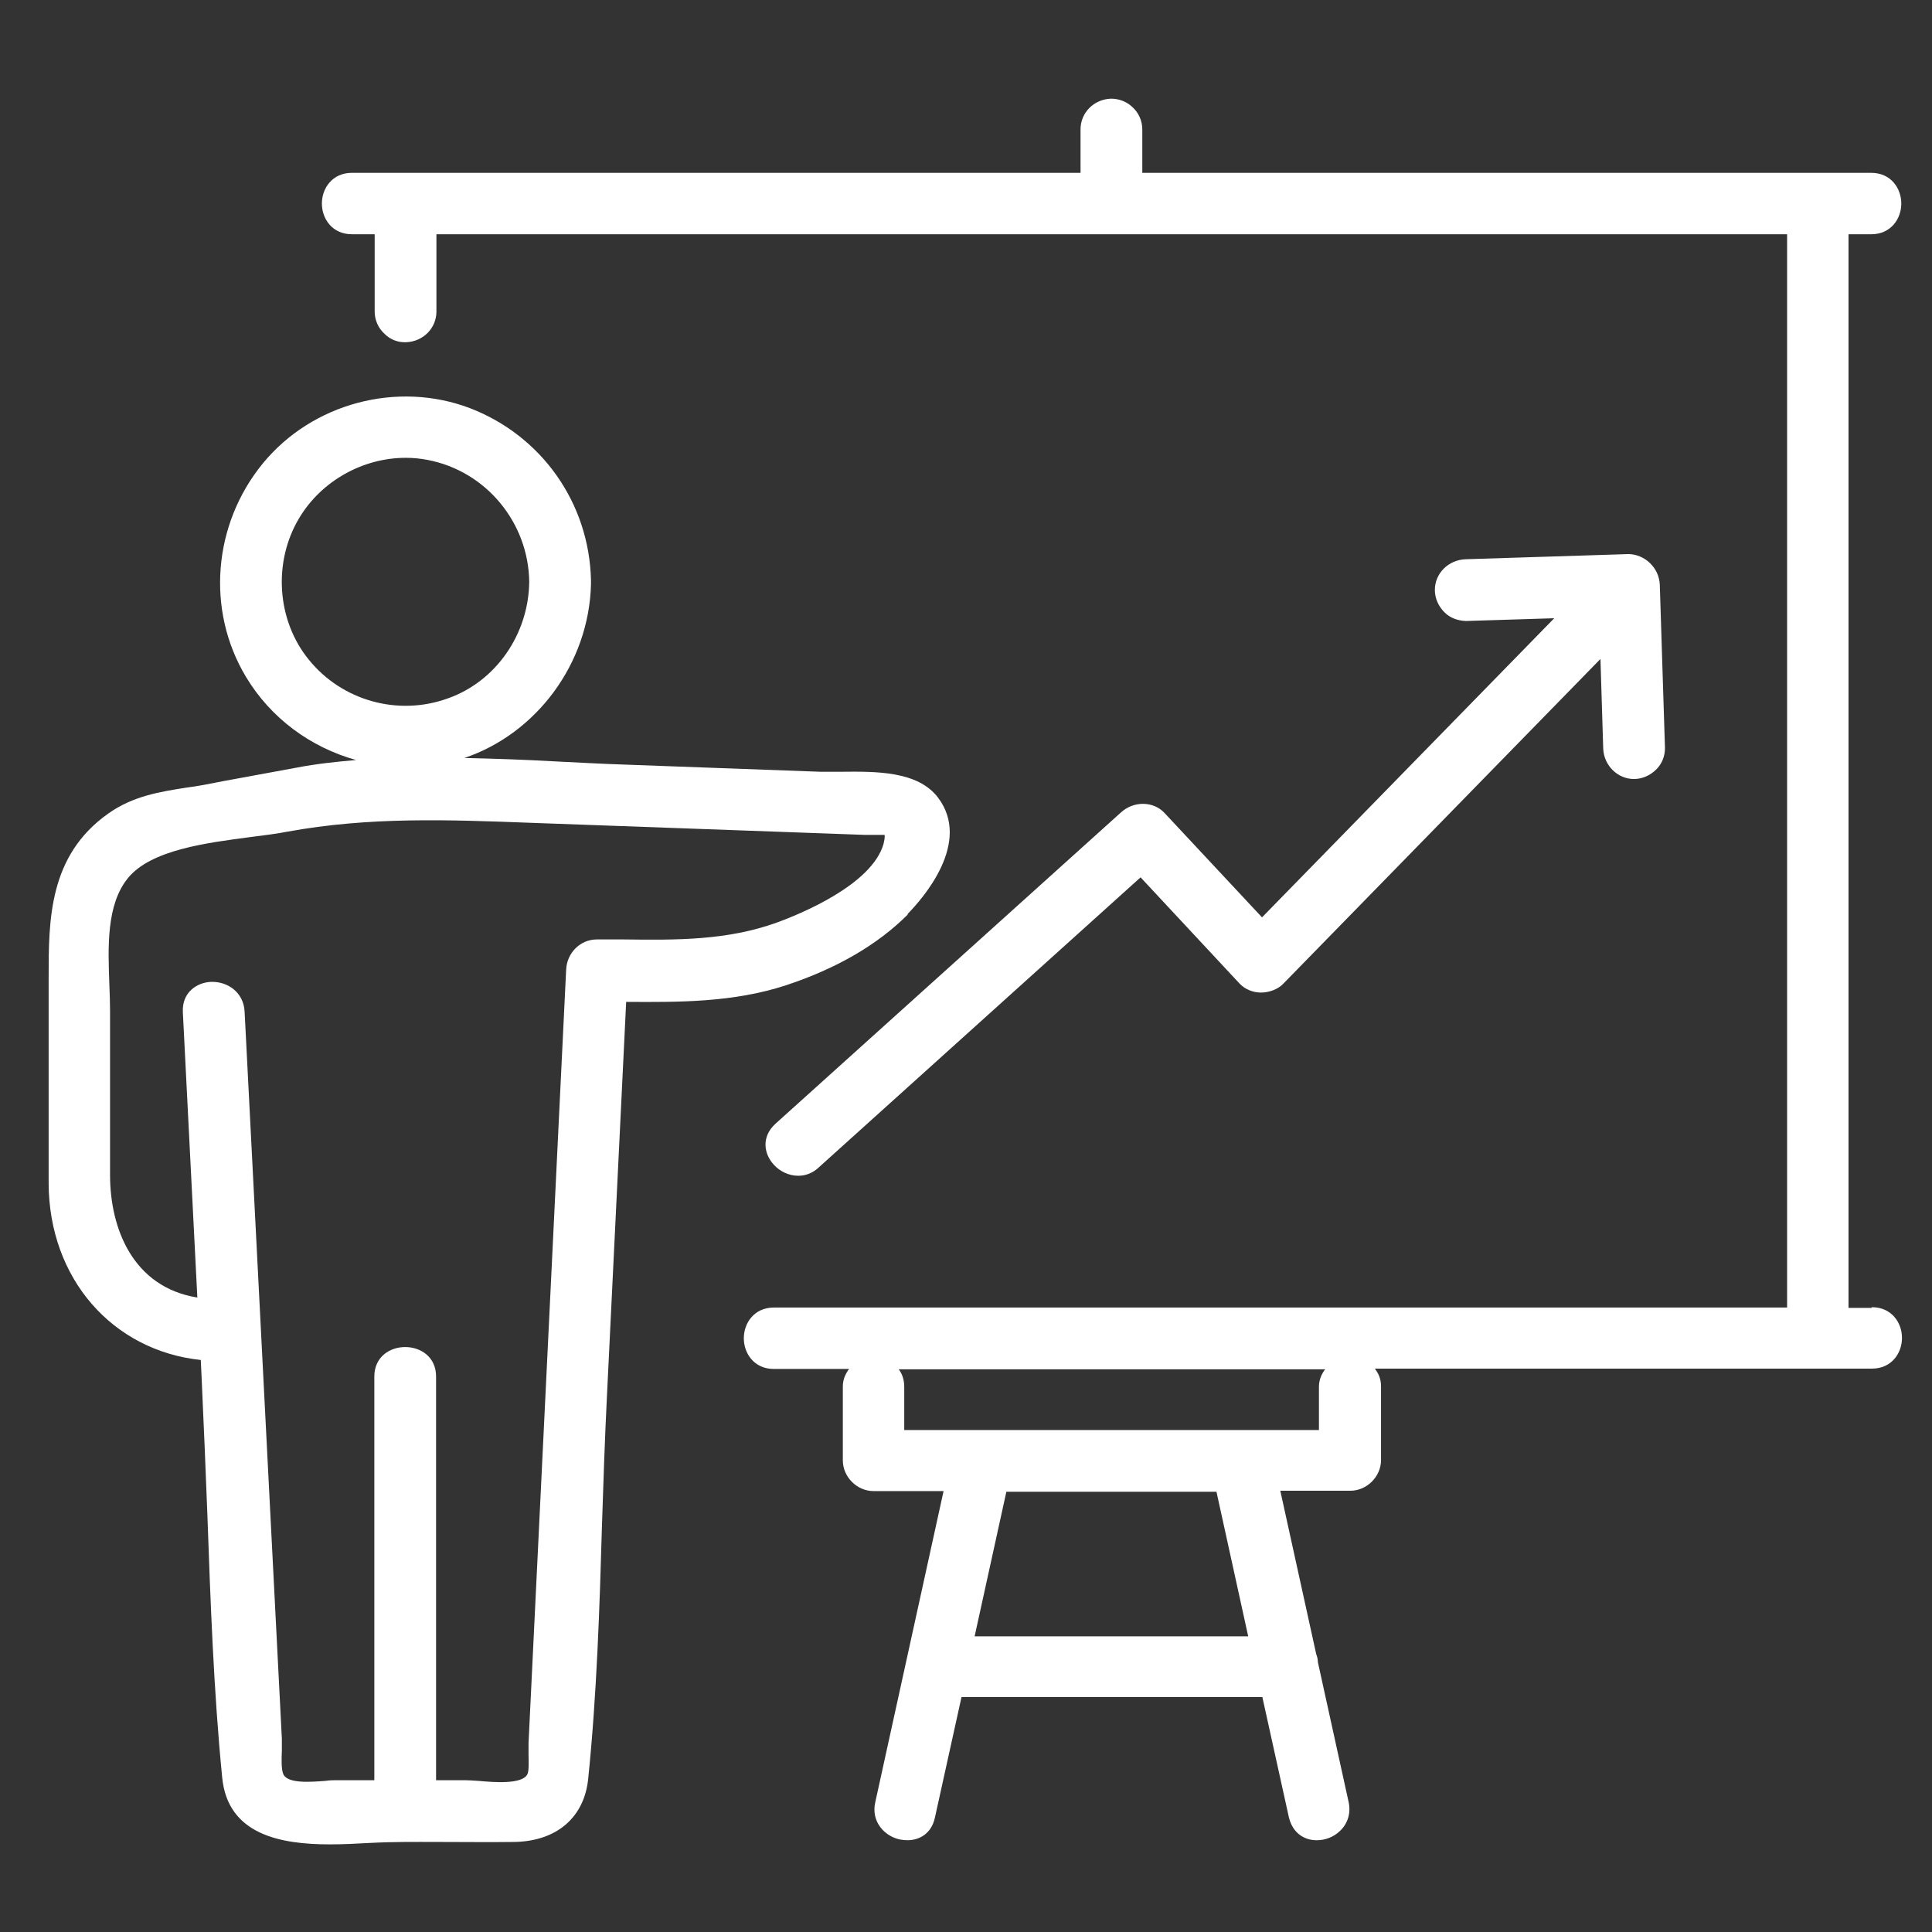
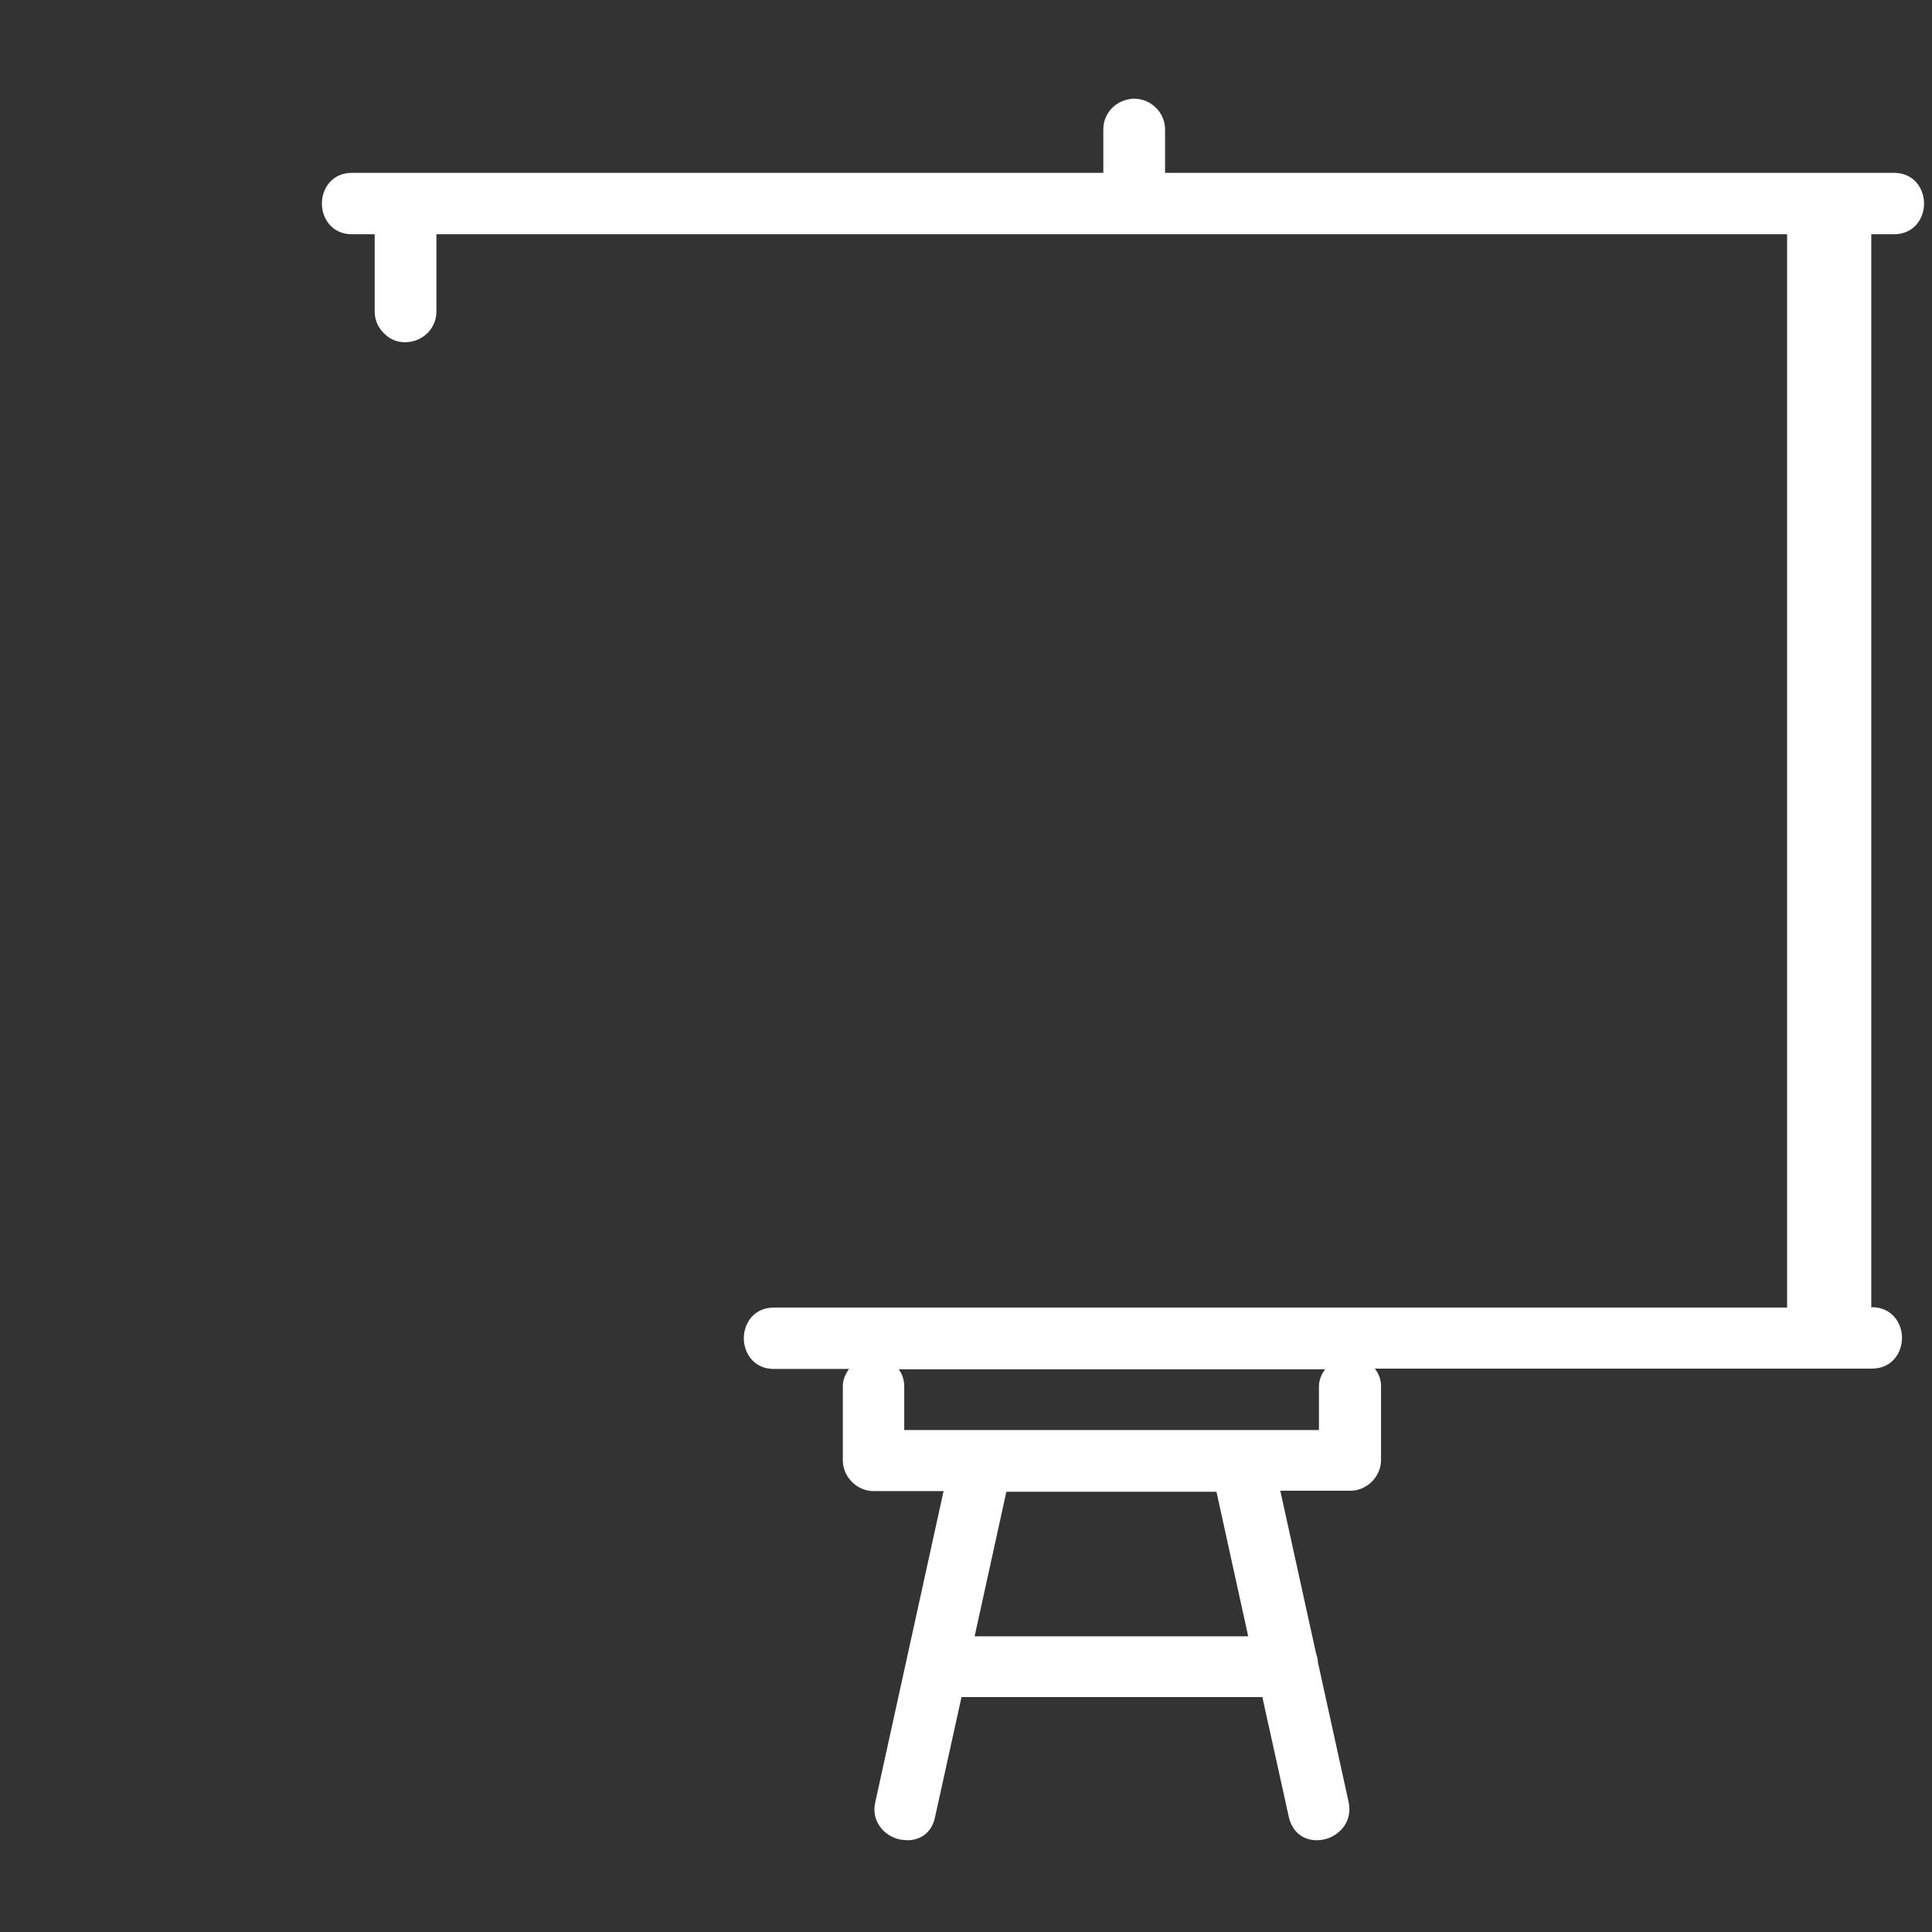
<svg xmlns="http://www.w3.org/2000/svg" id="property-function" viewBox="0 0 56 56">
  <rect x="0" y="0" width="56" height="56" fill="#333333" stroke="none" />
  <defs>
    <style>
      .cls-1 {
        fill: #fff;
        stroke-width: 0px;
      }
    </style>
  </defs>
-   <path class="cls-1" d="M26.31,26.49c.45-.46,1.86-2.07.88-3.37-.59-.78-1.82-.76-2.82-.75-.21,0-.41,0-.59,0l-5.73-.21c-.65-.02-1.3-.06-1.95-.09-.87-.05-1.76-.08-2.64-.1,2.08-.7,3.61-2.73,3.67-5.03,0-.02,0-.04,0-.06,0-.02,0-.04,0-.06-.05-2.24-1.43-4.19-3.51-4.99-2.11-.8-4.57-.14-6,1.6-1.45,1.77-1.65,4.26-.49,6.19.72,1.2,1.87,2.04,3.19,2.41-.58.05-1.15.11-1.72.22-.71.13-1.41.26-2.12.39l-.57.11c-.17.03-.34.06-.51.08-.76.12-1.54.24-2.26.75-1.73,1.22-1.73,3.09-1.73,4.75v1.99c0,1.33,0,2.65,0,3.98.01,2.76,1.85,4.85,4.41,5.12l.03.65c.06,1.27.11,2.54.16,3.81.09,2.51.18,5.11.43,7.64.16,1.66,1.69,1.94,3.12,1.94.39,0,.78-.02,1.13-.04.77-.04,1.35-.03,1.99-.03.74,0,1.5.01,2.25,0,1.22-.03,2.01-.72,2.12-1.84.25-2.44.33-4.95.4-7.38.04-1.22.08-2.44.14-3.65l.56-11.48c1.52.01,3.1.02,4.63-.48,1.48-.49,2.66-1.18,3.53-2.05ZM15.34,16.87c-.02,1.52-.97,2.88-2.35,3.37-1.45.53-3.08.07-4.04-1.12-.93-1.14-1.04-2.83-.28-4.1.65-1.09,1.86-1.75,3.09-1.75.21,0,.42.02.63.06,1.69.32,2.93,1.81,2.95,3.54ZM16.41,28.11l-1.09,22.41c0,.09,0,.19,0,.31,0,.2.02.47-.03.59-.14.31-.98.24-1.42.2-.16-.01-.3-.02-.4-.02h-.83v-11.7c0-1.14-1.79-1.14-1.79,0v11.7h-1.07c-.1,0-.22,0-.35.02-.41.03-1.1.09-1.22-.2-.06-.15-.05-.44-.04-.67,0-.13,0-.25,0-.35l-1.08-21.08c-.03-.56-.49-.86-.93-.86-.02,0-.03,0-.05,0-.41.02-.84.31-.81.88l.42,8.27c-1.86-.3-2.53-1.99-2.53-3.55v-4.75c0-.24-.01-.5-.02-.77-.04-1.09-.09-2.32.54-3.09.67-.82,2.28-1.02,3.57-1.19.38-.05.73-.09,1.03-.15,2.4-.44,4.68-.35,7.09-.26l9.68.35c.09,0,.17,0,.26,0,.11,0,.27,0,.3,0,0,0,.02.06-.03.26-.34,1.2-2.46,2.05-3.09,2.28-1.44.52-2.9.51-4.44.49-.26,0-.52,0-.78,0-.48,0-.87.39-.89.88Z" />
-   <path class="cls-1" d="M33.75,23.56c-.32-.34-.89-.35-1.26-.01l-10.01,9.02c-.43.39-.33.89-.05,1.19.17.19.43.32.71.32.2,0,.41-.07.59-.24l9.33-8.41,2.87,3.08c.15.16.38.26.62.26.23,0,.49-.09.65-.26l9.19-9.41.08,2.6c.02.49.42.88.89.88.24,0,.47-.1.65-.28.17-.17.25-.39.25-.62l-.15-4.73c-.02-.5-.44-.88-.9-.89l-4.73.15c-.5.02-.89.41-.89.89,0,.24.1.47.28.65.17.17.39.24.62.25l2.56-.08-8.47,8.67-2.83-3.03Z" />
-   <path class="cls-1" d="M54.24,37.91h-.66V6.79h.66c.57,0,.87-.45.87-.89s-.3-.89-.87-.89h-21.13v-1.26c0-.24-.1-.48-.29-.65-.17-.16-.39-.24-.62-.24-.5.02-.88.41-.88.89v1.26H11.78s0,0,0,0c-.01,0-.02,0-.04,0h-1.54c-.57,0-.87.45-.87.89s.3.89.87.89h.66v2.24c0,.24.1.48.29.65.16.16.37.24.58.24.01,0,.02,0,.04,0,.5-.02.88-.41.88-.89v-2.24h19.54s0,0,0,0c.01,0,.02,0,.04,0h19.57v31.11h-29.37c-.57,0-.87.45-.87.89s.3.89.87.89h2.18c-.11.15-.18.31-.18.51v2.14c0,.48.41.89.89.89h2.03l-1.98,9.02c-.13.57.28.99.72,1.08.07.01.14.02.21.02.35,0,.7-.19.8-.66l.77-3.49h8.72l.77,3.49c.07.3.26.53.54.62.09.03.18.04.27.04.24,0,.48-.09.66-.26.24-.22.33-.53.26-.85l-.89-4.05c0-.08-.02-.16-.05-.24l-1.04-4.73h2.03c.48,0,.89-.41.89-.89v-2.14c0-.22-.08-.38-.18-.51h14.41c.57,0,.87-.45.87-.89s-.3-.89-.87-.89ZM35.26,43.24l.92,4.19h-7.93l.92-4.19h6.09ZM38.23,40.2v1.25h-12.02v-1.25c0-.21-.06-.38-.16-.51h12.36c-.1.13-.18.3-.18.51Z" />
+   <path class="cls-1" d="M54.24,37.91V6.79h.66c.57,0,.87-.45.87-.89s-.3-.89-.87-.89h-21.13v-1.26c0-.24-.1-.48-.29-.65-.17-.16-.39-.24-.62-.24-.5.02-.88.41-.88.89v1.26H11.78s0,0,0,0c-.01,0-.02,0-.04,0h-1.54c-.57,0-.87.45-.87.89s.3.89.87.89h.66v2.24c0,.24.1.48.29.65.16.16.37.24.58.24.01,0,.02,0,.04,0,.5-.02.88-.41.88-.89v-2.24h19.54s0,0,0,0c.01,0,.02,0,.04,0h19.57v31.11h-29.37c-.57,0-.87.45-.87.89s.3.89.87.89h2.18c-.11.15-.18.31-.18.51v2.14c0,.48.41.89.89.89h2.03l-1.98,9.02c-.13.57.28.99.72,1.08.07.01.14.02.21.02.35,0,.7-.19.8-.66l.77-3.49h8.72l.77,3.49c.07.3.26.53.54.62.09.03.18.04.27.04.24,0,.48-.09.66-.26.24-.22.33-.53.26-.85l-.89-4.05c0-.08-.02-.16-.05-.24l-1.04-4.73h2.03c.48,0,.89-.41.89-.89v-2.14c0-.22-.08-.38-.18-.51h14.41c.57,0,.87-.45.87-.89s-.3-.89-.87-.89ZM35.26,43.24l.92,4.19h-7.93l.92-4.19h6.09ZM38.23,40.2v1.25h-12.02v-1.25c0-.21-.06-.38-.16-.51h12.36c-.1.13-.18.3-.18.51Z" />
</svg>